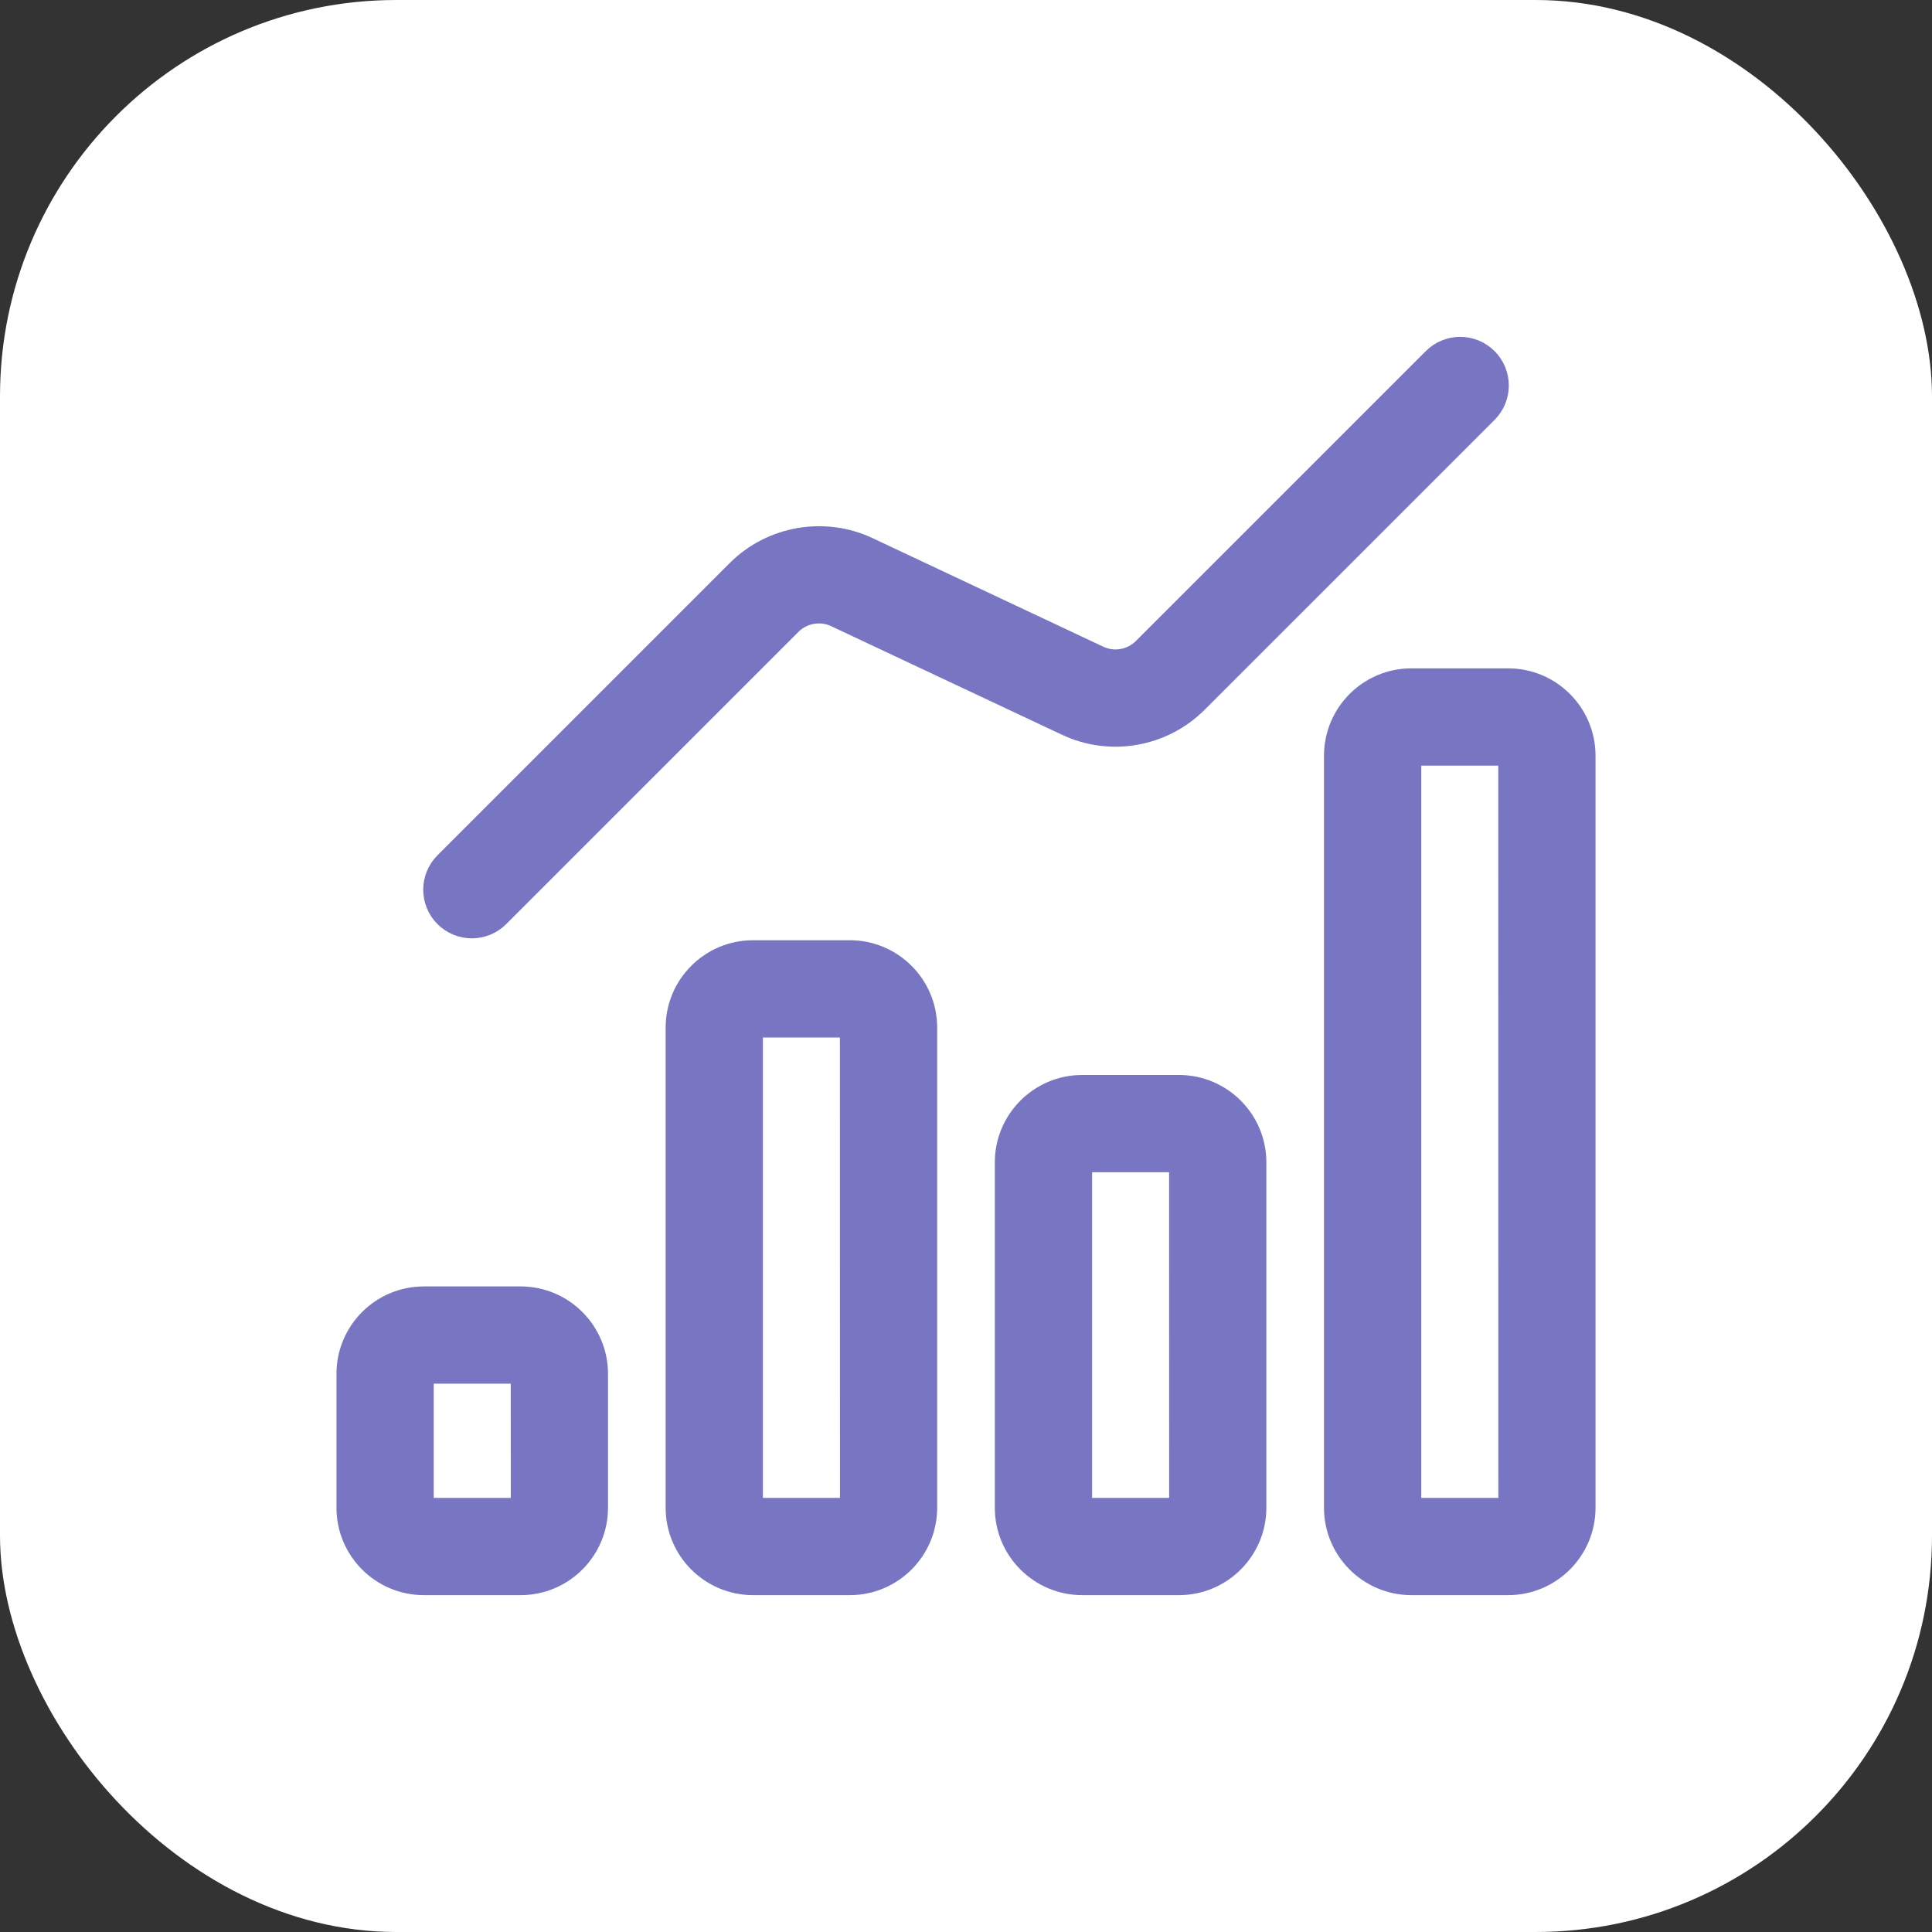
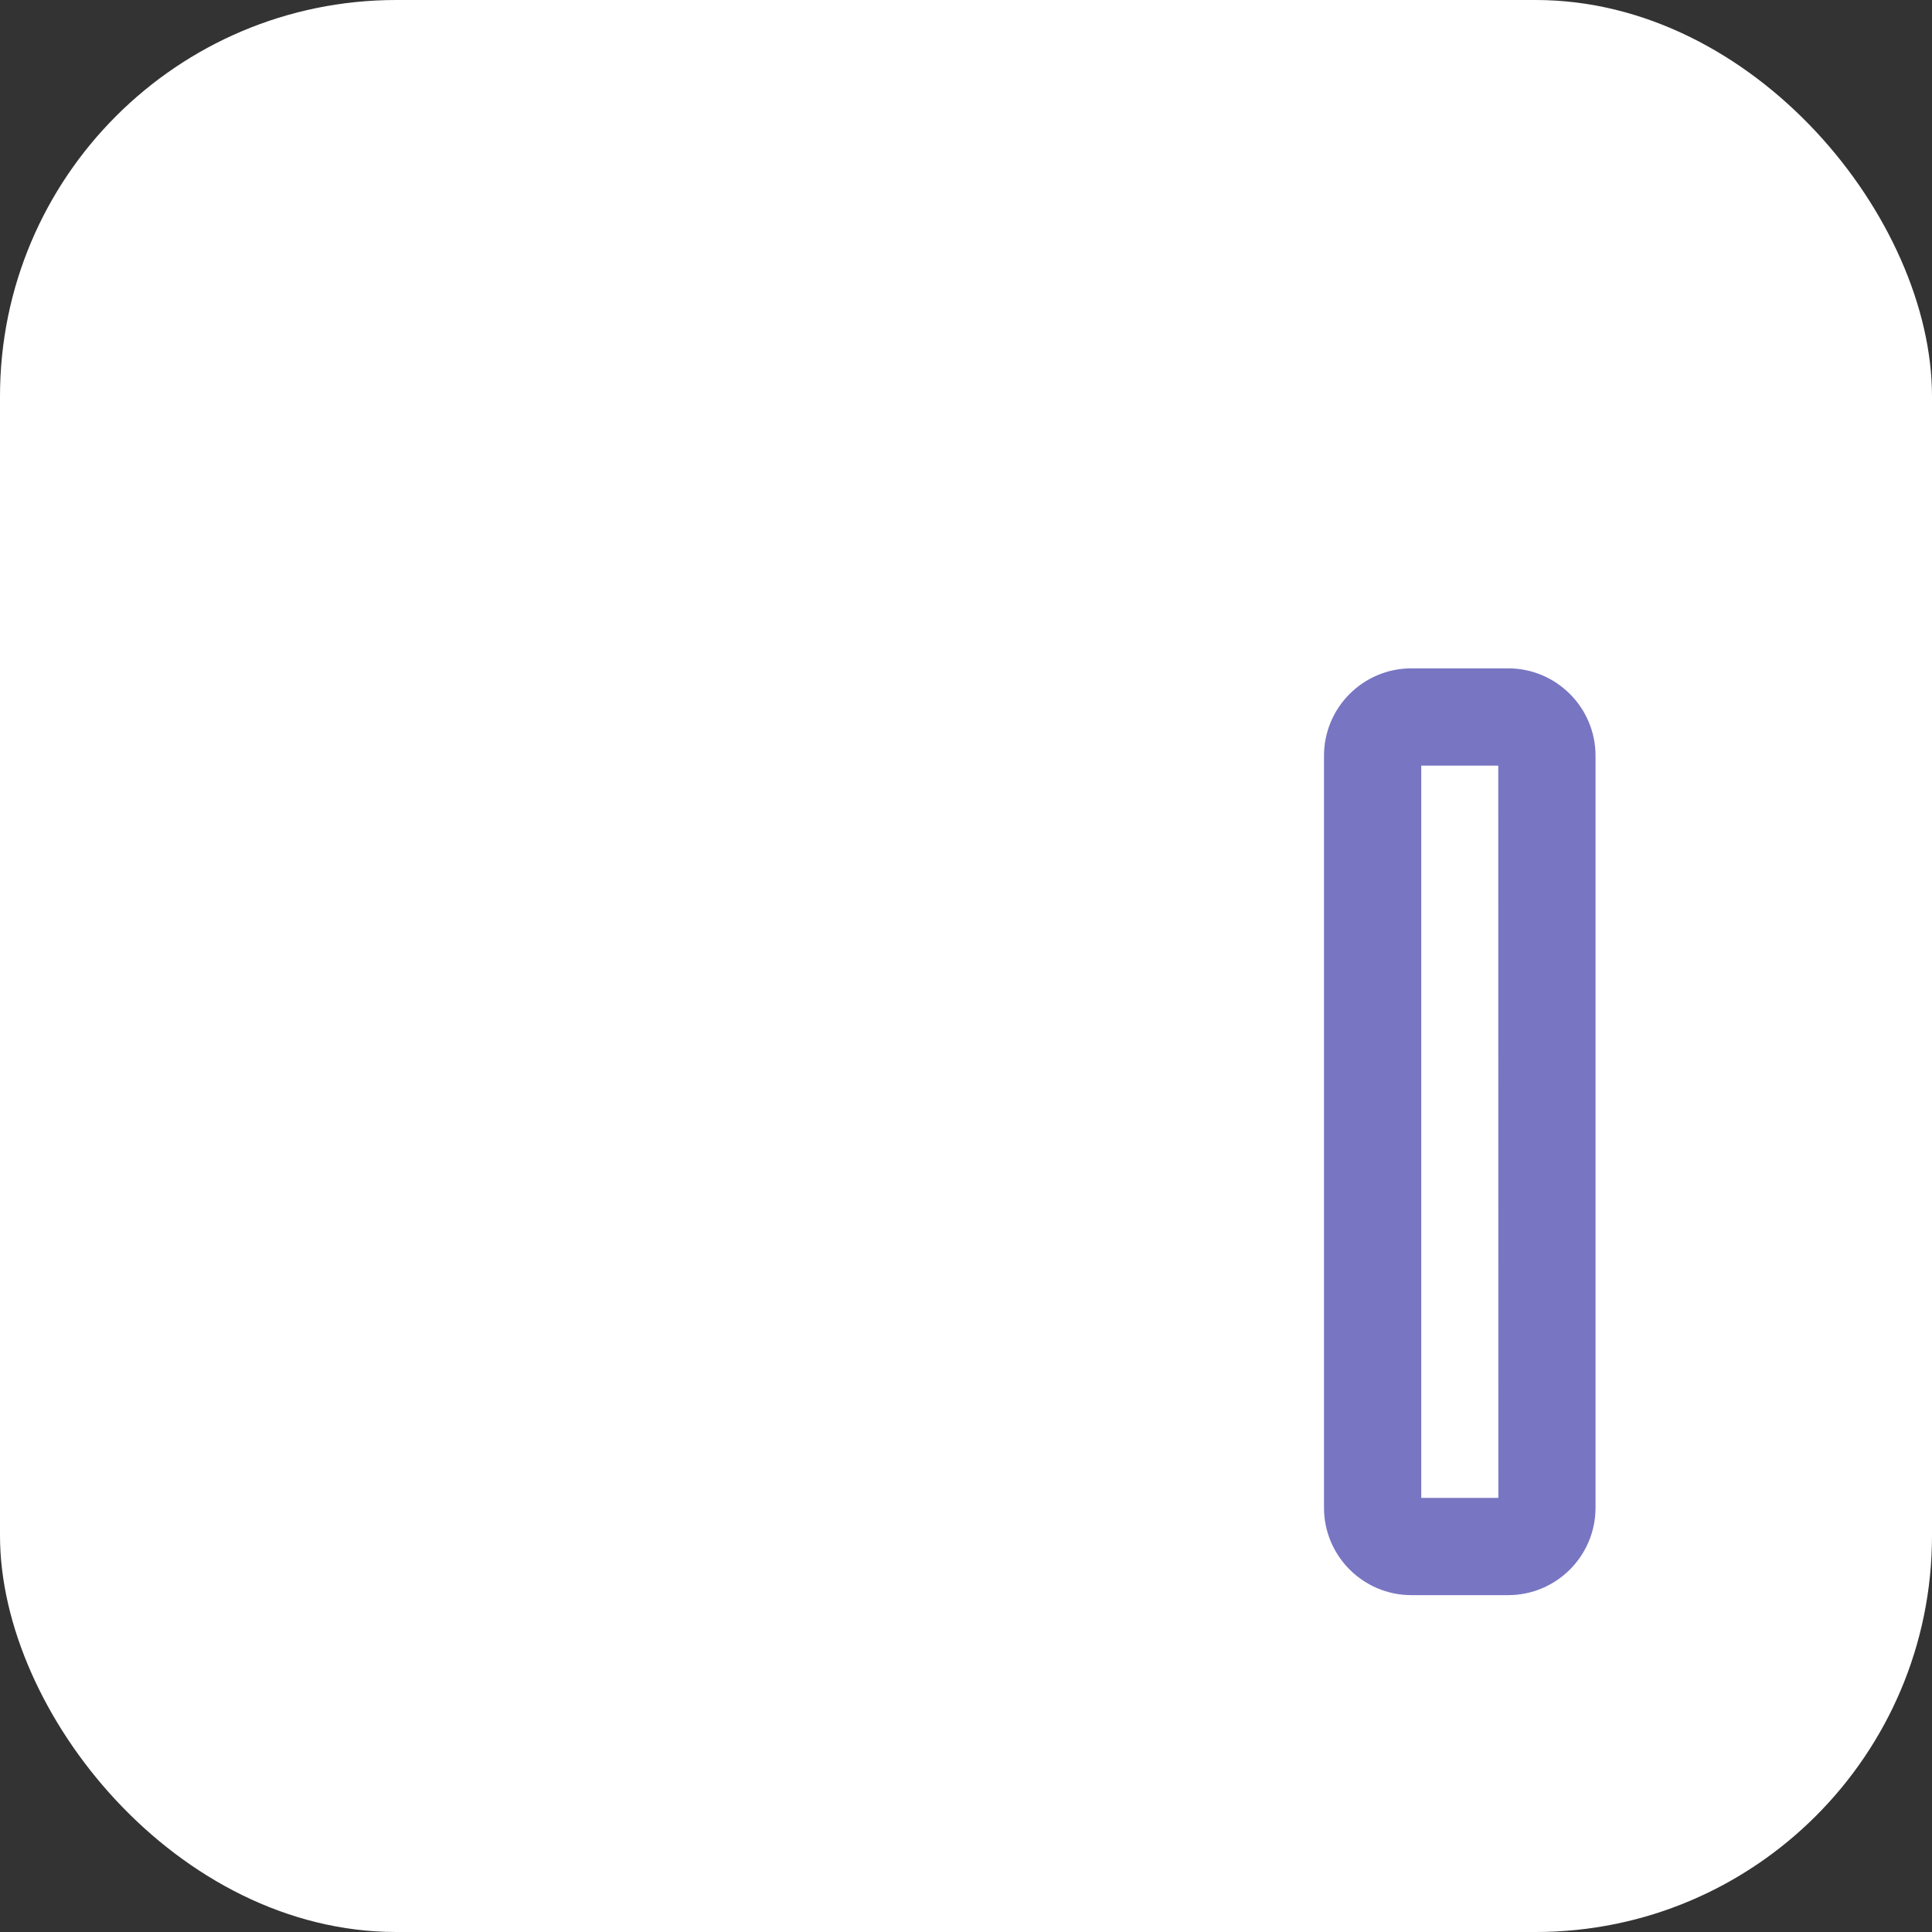
<svg xmlns="http://www.w3.org/2000/svg" width="390" height="390" viewBox="0 0 390 390" fill="none">
  <rect x="0" y="0" width="390" height="390" fill="#333333" stroke="none" />
  <rect width="390" height="390" rx="80" fill="white" />
-   <path d="M85.555 320H105.098C113.718 320 120.734 312.984 120.734 304.365V277.317C120.734 268.698 113.718 261.682 105.098 261.682H85.555C76.936 261.682 69.92 268.698 69.92 277.317V304.365C69.92 312.984 76.936 320 85.555 320ZM85.555 277.317H105.098L105.114 304.365H85.555V277.317Z" fill="#7876C2" stroke="#7876C2" stroke-width="4" />
-   <path d="M152.004 320H171.547C180.167 320 187.182 312.984 187.182 304.365V207.433C187.182 198.813 180.167 191.797 171.547 191.797H152.004C143.385 191.797 136.369 198.813 136.369 207.433V304.365C136.369 312.984 143.385 320 152.004 320ZM152.004 207.433H171.547L171.563 304.365H152.004V207.433Z" fill="#7876C2" stroke="#7876C2" stroke-width="4" />
-   <path d="M218.452 218.998C209.833 218.998 202.817 226.014 202.817 234.633V304.365C202.817 312.984 209.833 320 218.452 320H237.996C246.615 320 253.631 312.984 253.631 304.365V234.633C253.631 226.014 246.615 218.998 237.996 218.998H218.452ZM218.452 304.365V234.633H237.996L238.011 304.365H218.452Z" fill="#7876C2" stroke="#7876C2" stroke-width="4" />
  <path d="M320.08 304.365V152.55C320.08 143.93 313.064 136.915 304.445 136.915H284.901C276.282 136.915 269.266 143.93 269.266 152.55V304.365C269.266 312.984 276.282 320 284.901 320H304.445C313.064 320 320.08 312.984 320.08 304.365ZM284.901 152.55H304.445L304.46 304.365H284.901V152.55Z" fill="#7876C2" stroke="#7876C2" stroke-width="4" />
-   <path d="M100.777 185.125L159.768 126.135C162.088 123.822 165.646 123.18 168.631 124.593L215.192 146.496C224.094 150.717 234.782 148.847 241.76 141.862L300.284 83.345C303.338 80.291 303.338 75.344 300.284 72.29C297.231 69.237 292.284 69.237 289.23 72.29L230.705 130.807C228.377 133.136 224.812 133.762 221.85 132.349L175.288 110.439C166.394 106.255 155.691 108.103 148.713 115.08L89.723 174.071C86.669 177.124 86.669 182.071 89.723 185.125C92.776 188.179 97.724 188.179 100.777 185.125Z" fill="#7876C2" stroke="#7876C2" stroke-width="4" />
</svg>